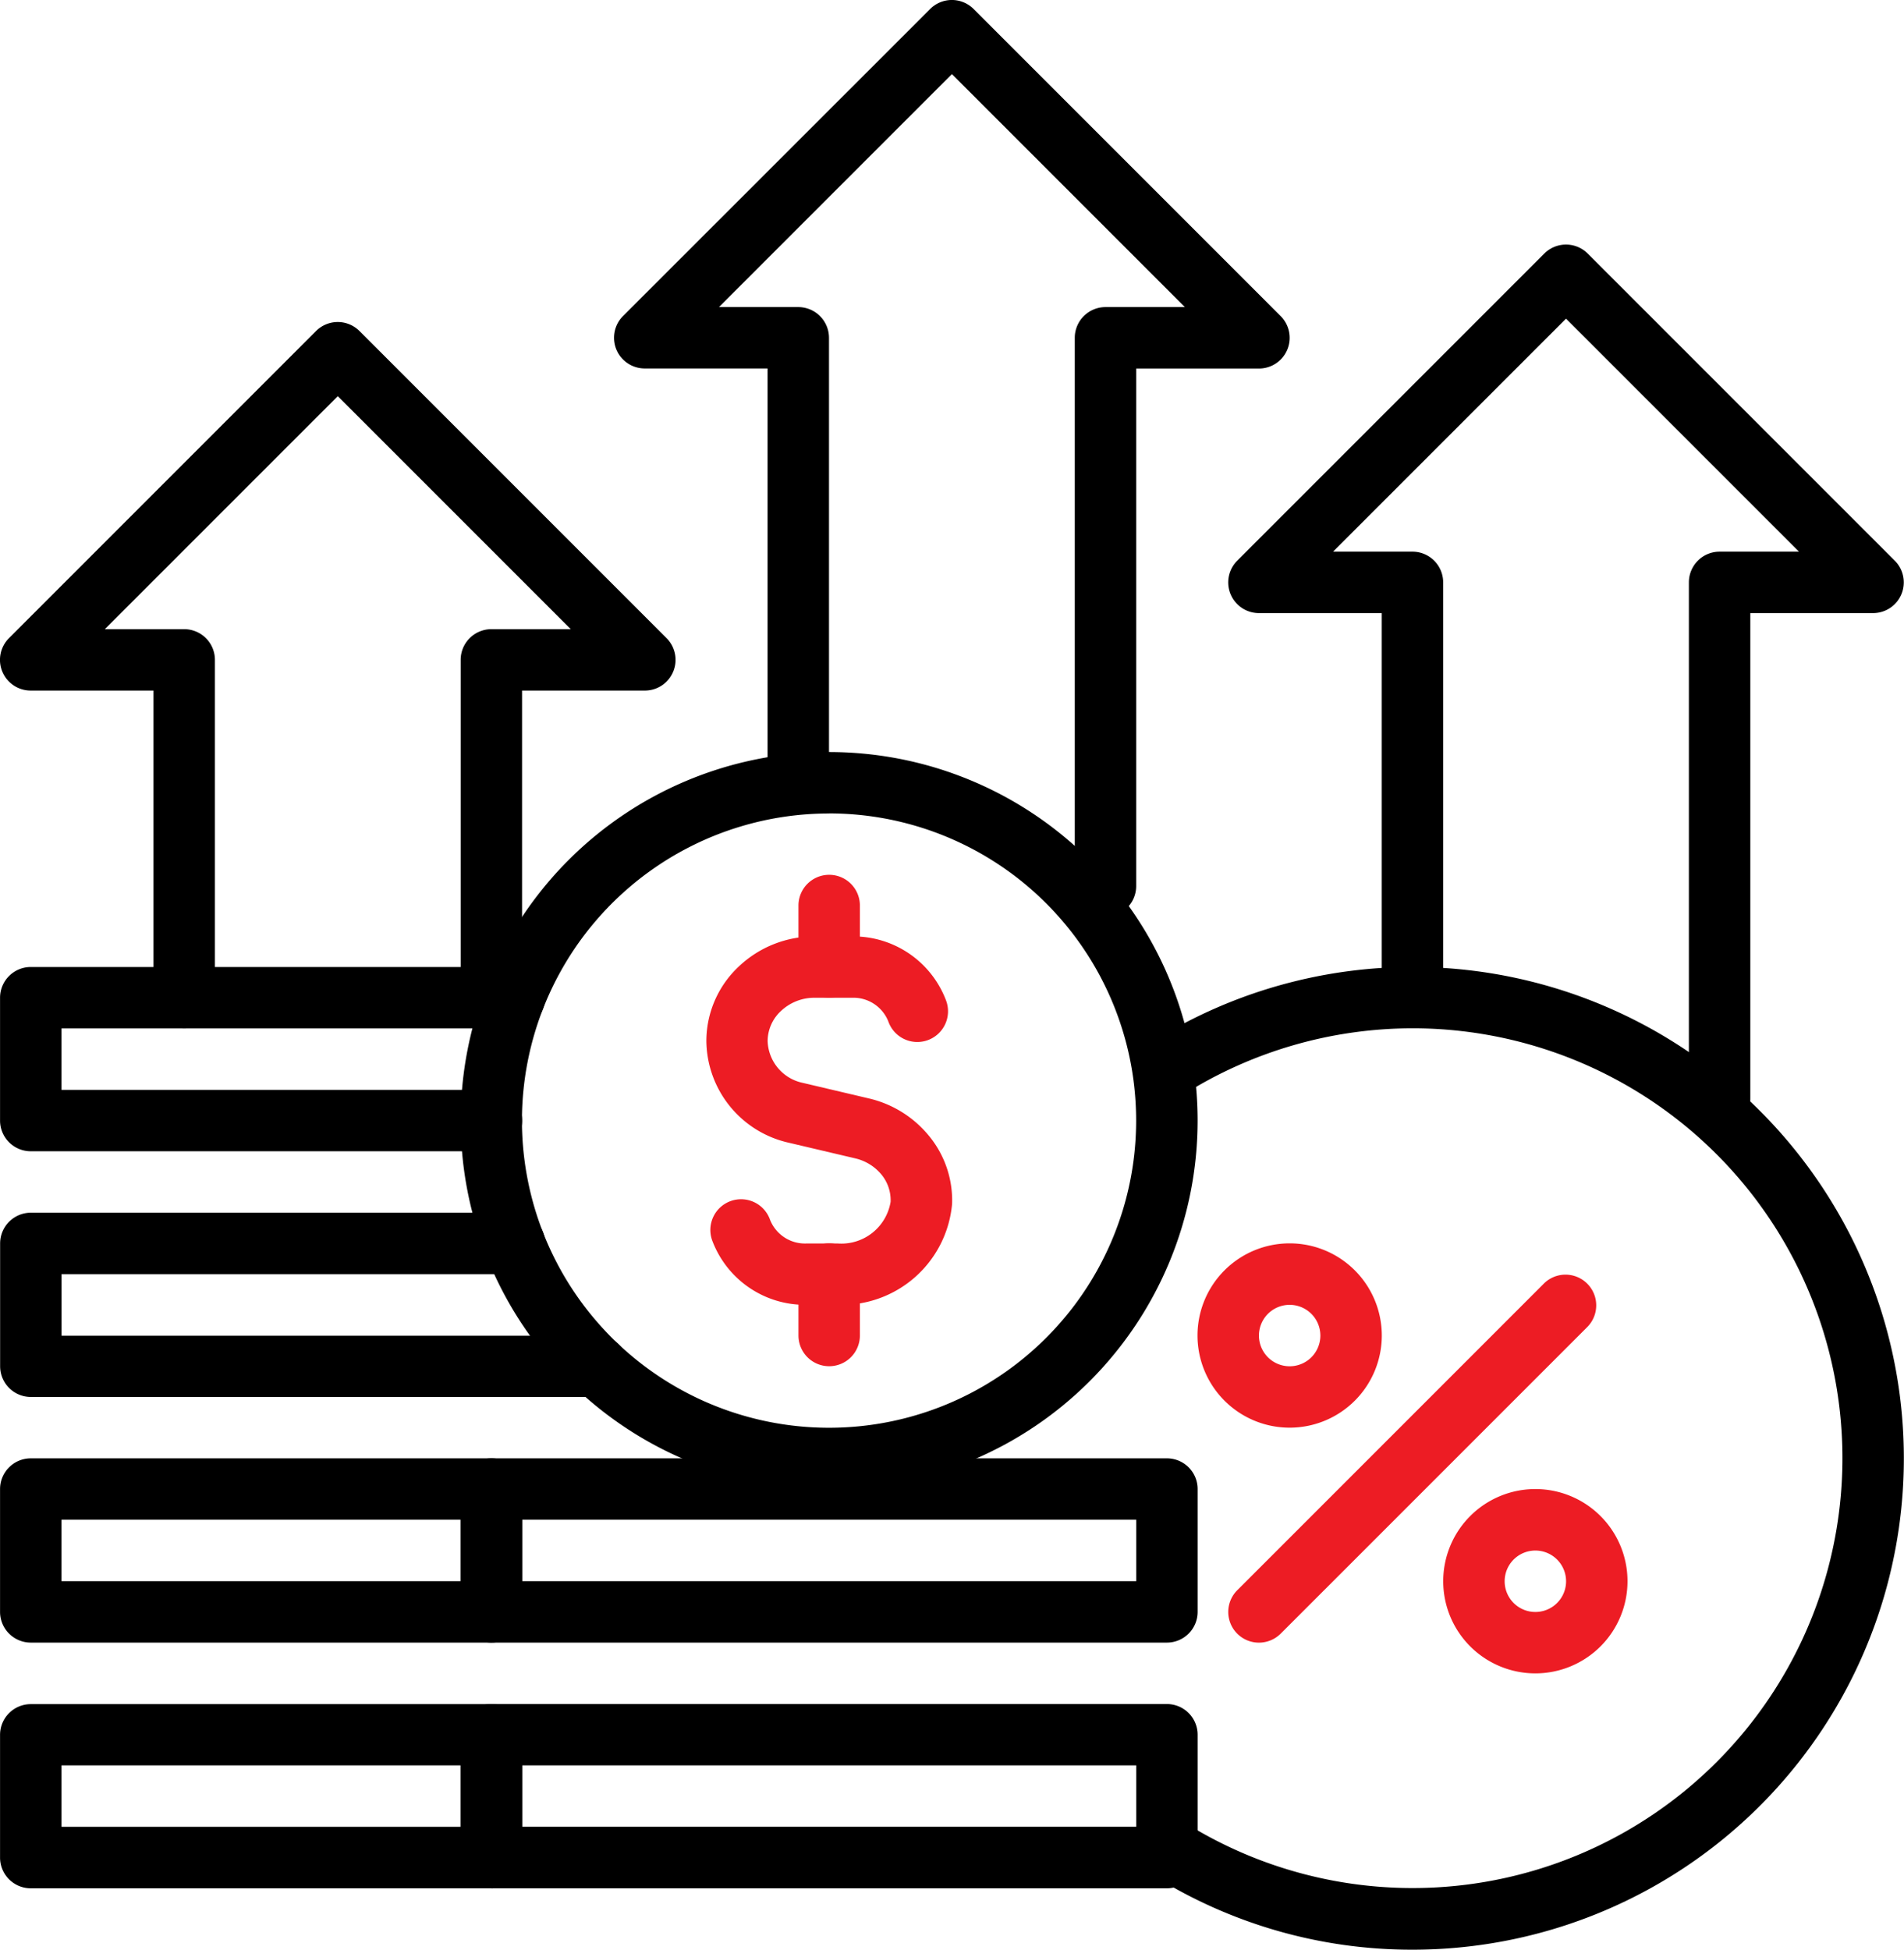
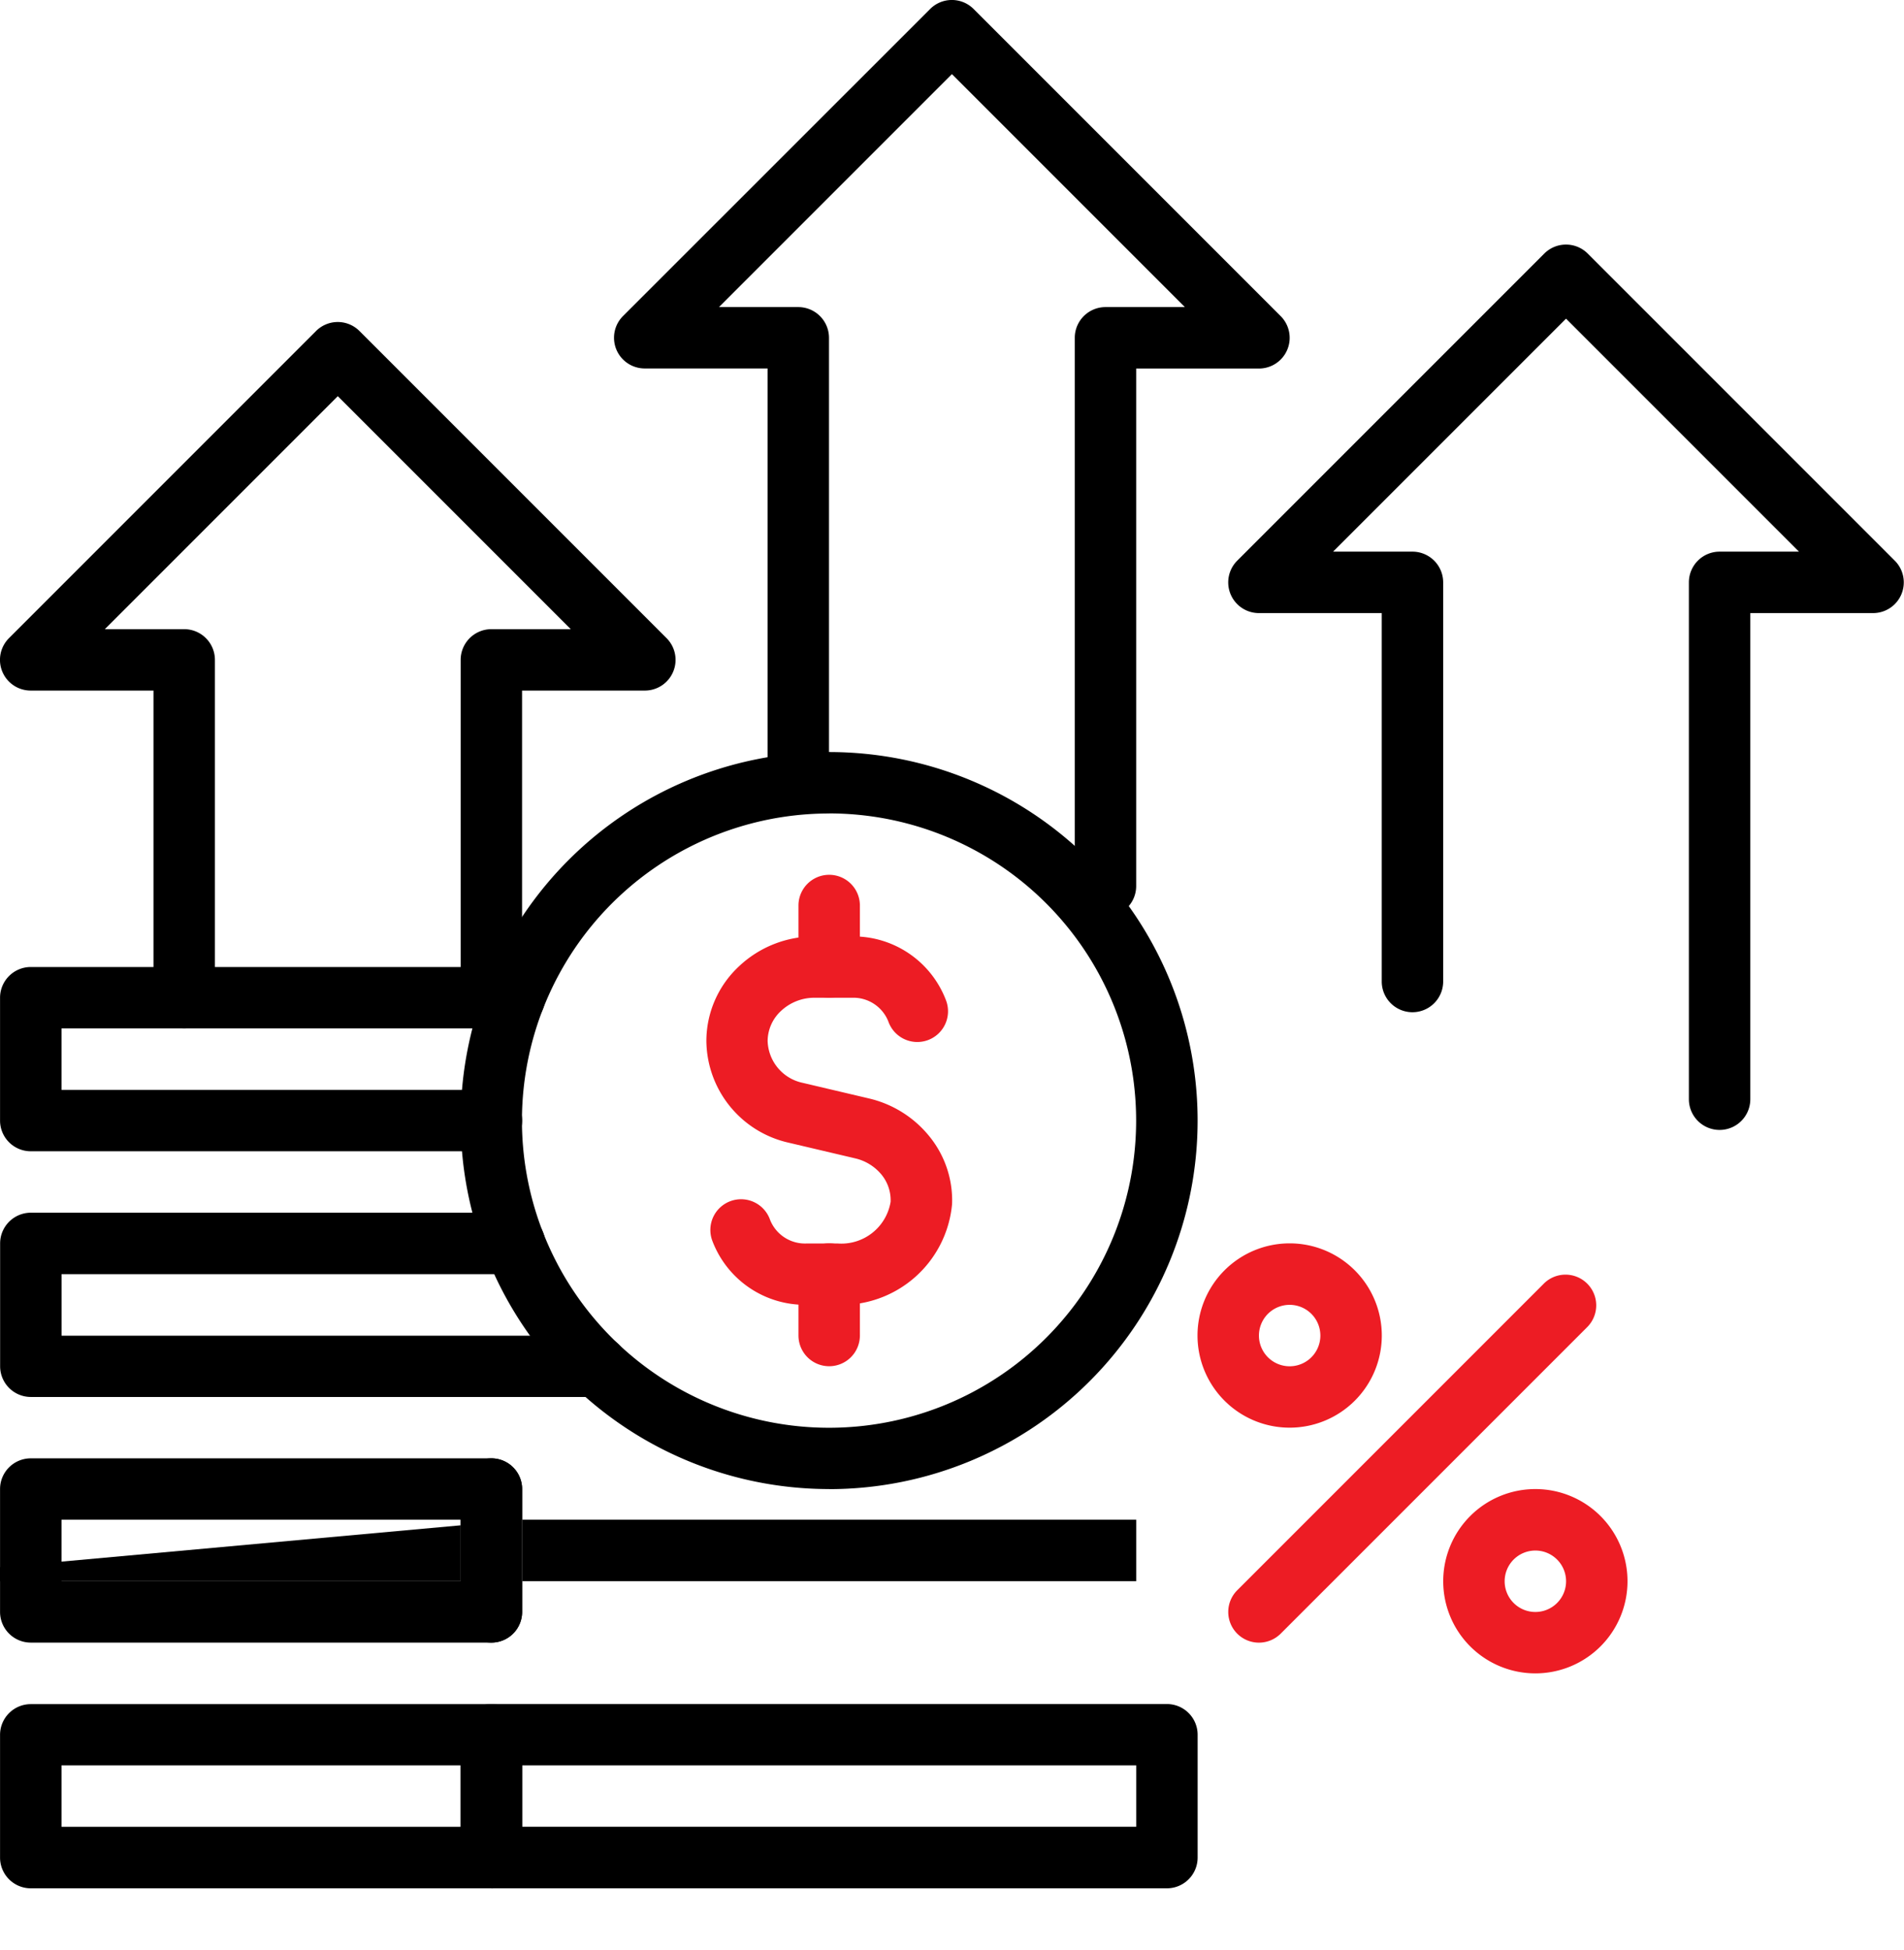
<svg xmlns="http://www.w3.org/2000/svg" width="80.155" height="82.067" viewBox="0 0 80.155 82.067">
  <defs>
    <clipPath id="a">
      <rect width="80.155" height="82.067" fill="none" />
    </clipPath>
  </defs>
  <g clip-path="url(#a)">
    <path d="M299.98,92.873a1.294,1.294,0,0,1-1.293-1.293V69.825a1.293,1.293,0,0,1,1.293-1.293h3.342l-9.807-9.807-9.807,9.807h3.342a1.294,1.294,0,0,1,1.293,1.293v16.8a1.293,1.293,0,0,1-2.586,0V71.118h-5.17a1.292,1.292,0,0,1-.915-2.205L292.6,55.985a1.293,1.293,0,0,1,1.828,0l12.928,12.928a1.292,1.292,0,0,1-.913,2.205h-5.17V91.58A1.294,1.294,0,0,1,299.98,92.873Z" transform="translate(-227.588 -45.312)" />
    <path d="M20.686,102.947a1.294,1.294,0,0,1-1.293-1.293V87.436a1.294,1.294,0,0,1,1.293-1.293h3.342l-9.807-9.807L4.414,86.143H7.755a1.294,1.294,0,0,1,1.293,1.293v14.218a1.293,1.293,0,0,1-2.586,0V88.727H1.293a1.292,1.292,0,0,1-.915-2.206L13.305,73.593a1.292,1.292,0,0,1,1.828,0L28.061,86.521a1.292,1.292,0,0,1-.913,2.206h-5.17v12.928A1.294,1.294,0,0,1,20.686,102.947Z" transform="translate(0 -59.66)" />
    <path d="M160.333,38.589A1.294,1.294,0,0,1,159.04,37.3V14.219a1.294,1.294,0,0,1,1.293-1.293h3.342l-9.807-9.807-9.807,9.807H147.4a1.294,1.294,0,0,1,1.293,1.293v17.99a1.293,1.293,0,0,1-2.586,0v-16.7h-5.17a1.292,1.292,0,0,1-.915-2.206L152.952.378a1.292,1.292,0,0,1,1.828,0l12.928,12.928a1.292,1.292,0,0,1-.913,2.206h-5.17V37.3A1.293,1.293,0,0,1,160.333,38.589Z" transform="translate(-113.794 0)" />
-     <path d="M269.828,261.2a20.5,20.5,0,0,1-11.035-3.2,1.293,1.293,0,1,1,1.363-2.2.151.151,0,0,1,.025.017,18.094,18.094,0,1,0,9.658-33.4,18.117,18.117,0,0,0-9.673,2.8,1.292,1.292,0,0,1-1.437-2.148l.052-.035A20.682,20.682,0,1,1,269.826,261.2Z" transform="translate(-210.362 -179.134)" />
    <path d="M280.6,305.271a1.292,1.292,0,0,1-.915-2.206l12.928-12.928a1.293,1.293,0,0,1,1.828,1.828l-12.928,12.928a1.3,1.3,0,0,1-.915.378Z" transform="translate(-227.599 -236.129)" fill="#ed1c24" />
    <path d="M276.2,290.453a3.879,3.879,0,1,1,3.879-3.879,3.879,3.879,0,0,1-3.879,3.879m0-5.17a1.293,1.293,0,1,0,1.293,1.293,1.294,1.294,0,0,0-1.293-1.293" transform="translate(-221.908 -230.36)" fill="#ed1c24" />
    <path d="M332.063,346.315a3.879,3.879,0,1,1,3.879-3.879,3.879,3.879,0,0,1-3.879,3.879m0-5.17a1.293,1.293,0,1,0,1.293,1.293,1.294,1.294,0,0,0-1.293-1.293" transform="translate(-267.427 -275.88)" fill="#ed1c24" />
    <path d="M20.7,227.619H1.306a1.294,1.294,0,0,1-1.293-1.293v-5.17a1.294,1.294,0,0,1,1.293-1.293h20.36a1.293,1.293,0,1,1,0,2.586H2.6v2.586H20.7a1.293,1.293,0,0,1,0,2.586Z" transform="translate(-0.011 -179.16)" />
    <path d="M25.169,283.48H1.32a1.294,1.294,0,0,1-1.293-1.293v-5.17a1.294,1.294,0,0,1,1.293-1.293H21.68a1.293,1.293,0,0,1,0,2.586H2.613V280.9H25.169a1.293,1.293,0,1,1,0,2.586Z" transform="translate(-0.022 -224.679)" />
    <path d="M20.7,339.328H1.306a1.294,1.294,0,0,1-1.293-1.293v-5.17a1.294,1.294,0,0,1,1.293-1.293H20.7a1.294,1.294,0,0,1,1.293,1.293v5.17a1.294,1.294,0,0,1-1.293,1.293M2.6,336.742H19.4v-2.586H2.6Z" transform="translate(-0.011 -270.188)" />
    <path d="M20.7,395.189H1.306A1.294,1.294,0,0,1,.013,393.9v-5.17a1.294,1.294,0,0,1,1.293-1.293H20.7a1.294,1.294,0,0,1,1.293,1.293v5.17a1.294,1.294,0,0,1-1.293,1.293M2.6,392.6H19.4v-2.586H2.6Z" transform="translate(-0.011 -315.707)" />
    <path d="M120.277,202.008A15.511,15.511,0,1,1,135.788,186.5a15.512,15.512,0,0,1-15.511,15.511m0-28.439A12.928,12.928,0,1,0,133.2,186.5,12.927,12.927,0,0,0,120.277,173.569Z" transform="translate(-85.371 -139.331)" />
    <path d="M166.164,228.4h-1.338a4.167,4.167,0,0,1-3.951-2.7,1.293,1.293,0,1,1,2.434-.873,1.581,1.581,0,0,0,1.517.992h1.338a2.1,2.1,0,0,0,2.218-1.756,1.7,1.7,0,0,0-.388-1.149,2.03,2.03,0,0,0-1.092-.676l-2.807-.661a4.434,4.434,0,0,1-3.469-4.279,4.3,4.3,0,0,1,1.36-3.133,4.613,4.613,0,0,1,3.2-1.271h1.581a4.167,4.167,0,0,1,3.951,2.7,1.293,1.293,0,1,1-2.434.873,1.581,1.581,0,0,0-1.517-.992h-1.581a2.049,2.049,0,0,0-1.422.559,1.738,1.738,0,0,0-.559,1.261,1.859,1.859,0,0,0,1.482,1.763l2.807.661a4.622,4.622,0,0,1,2.489,1.552,4.268,4.268,0,0,1,.987,2.882,4.665,4.665,0,0,1-4.8,4.247Z" transform="translate(-130.889 -173.478)" fill="#ed1c24" />
    <path d="M182.86,204.069a1.294,1.294,0,0,1-1.293-1.293V200.19a1.293,1.293,0,0,1,2.586,0v2.586a1.294,1.294,0,0,1-1.293,1.293" transform="translate(-147.953 -162.075)" fill="#ed1c24" />
    <path d="M182.86,287.868a1.294,1.294,0,0,1-1.293-1.293v-2.586a1.293,1.293,0,0,1,2.586,0v2.586a1.294,1.294,0,0,1-1.293,1.293" transform="translate(-147.953 -230.361)" fill="#ed1c24" />
-     <path d="M134.483,339.328H106.044a1.294,1.294,0,0,1-1.293-1.293v-5.17a1.294,1.294,0,0,1,1.293-1.293h28.439a1.293,1.293,0,0,1,1.293,1.293v5.17a1.294,1.294,0,0,1-1.293,1.293m-27.146-2.586H133.19v-2.586H107.337Z" transform="translate(-85.358 -270.188)" />
+     <path d="M134.483,339.328H106.044a1.294,1.294,0,0,1-1.293-1.293v-5.17a1.294,1.294,0,0,1,1.293-1.293a1.293,1.293,0,0,1,1.293,1.293v5.17a1.294,1.294,0,0,1-1.293,1.293m-27.146-2.586H133.19v-2.586H107.337Z" transform="translate(-85.358 -270.188)" />
    <path d="M134.483,395.19H106.044a1.294,1.294,0,0,1-1.293-1.293v-5.17a1.294,1.294,0,0,1,1.293-1.293h28.439a1.293,1.293,0,0,1,1.293,1.293v5.17a1.294,1.294,0,0,1-1.293,1.293M107.337,392.6H133.19v-2.586H107.337Z" transform="translate(-85.358 -315.708)" />
  </g>
</svg>